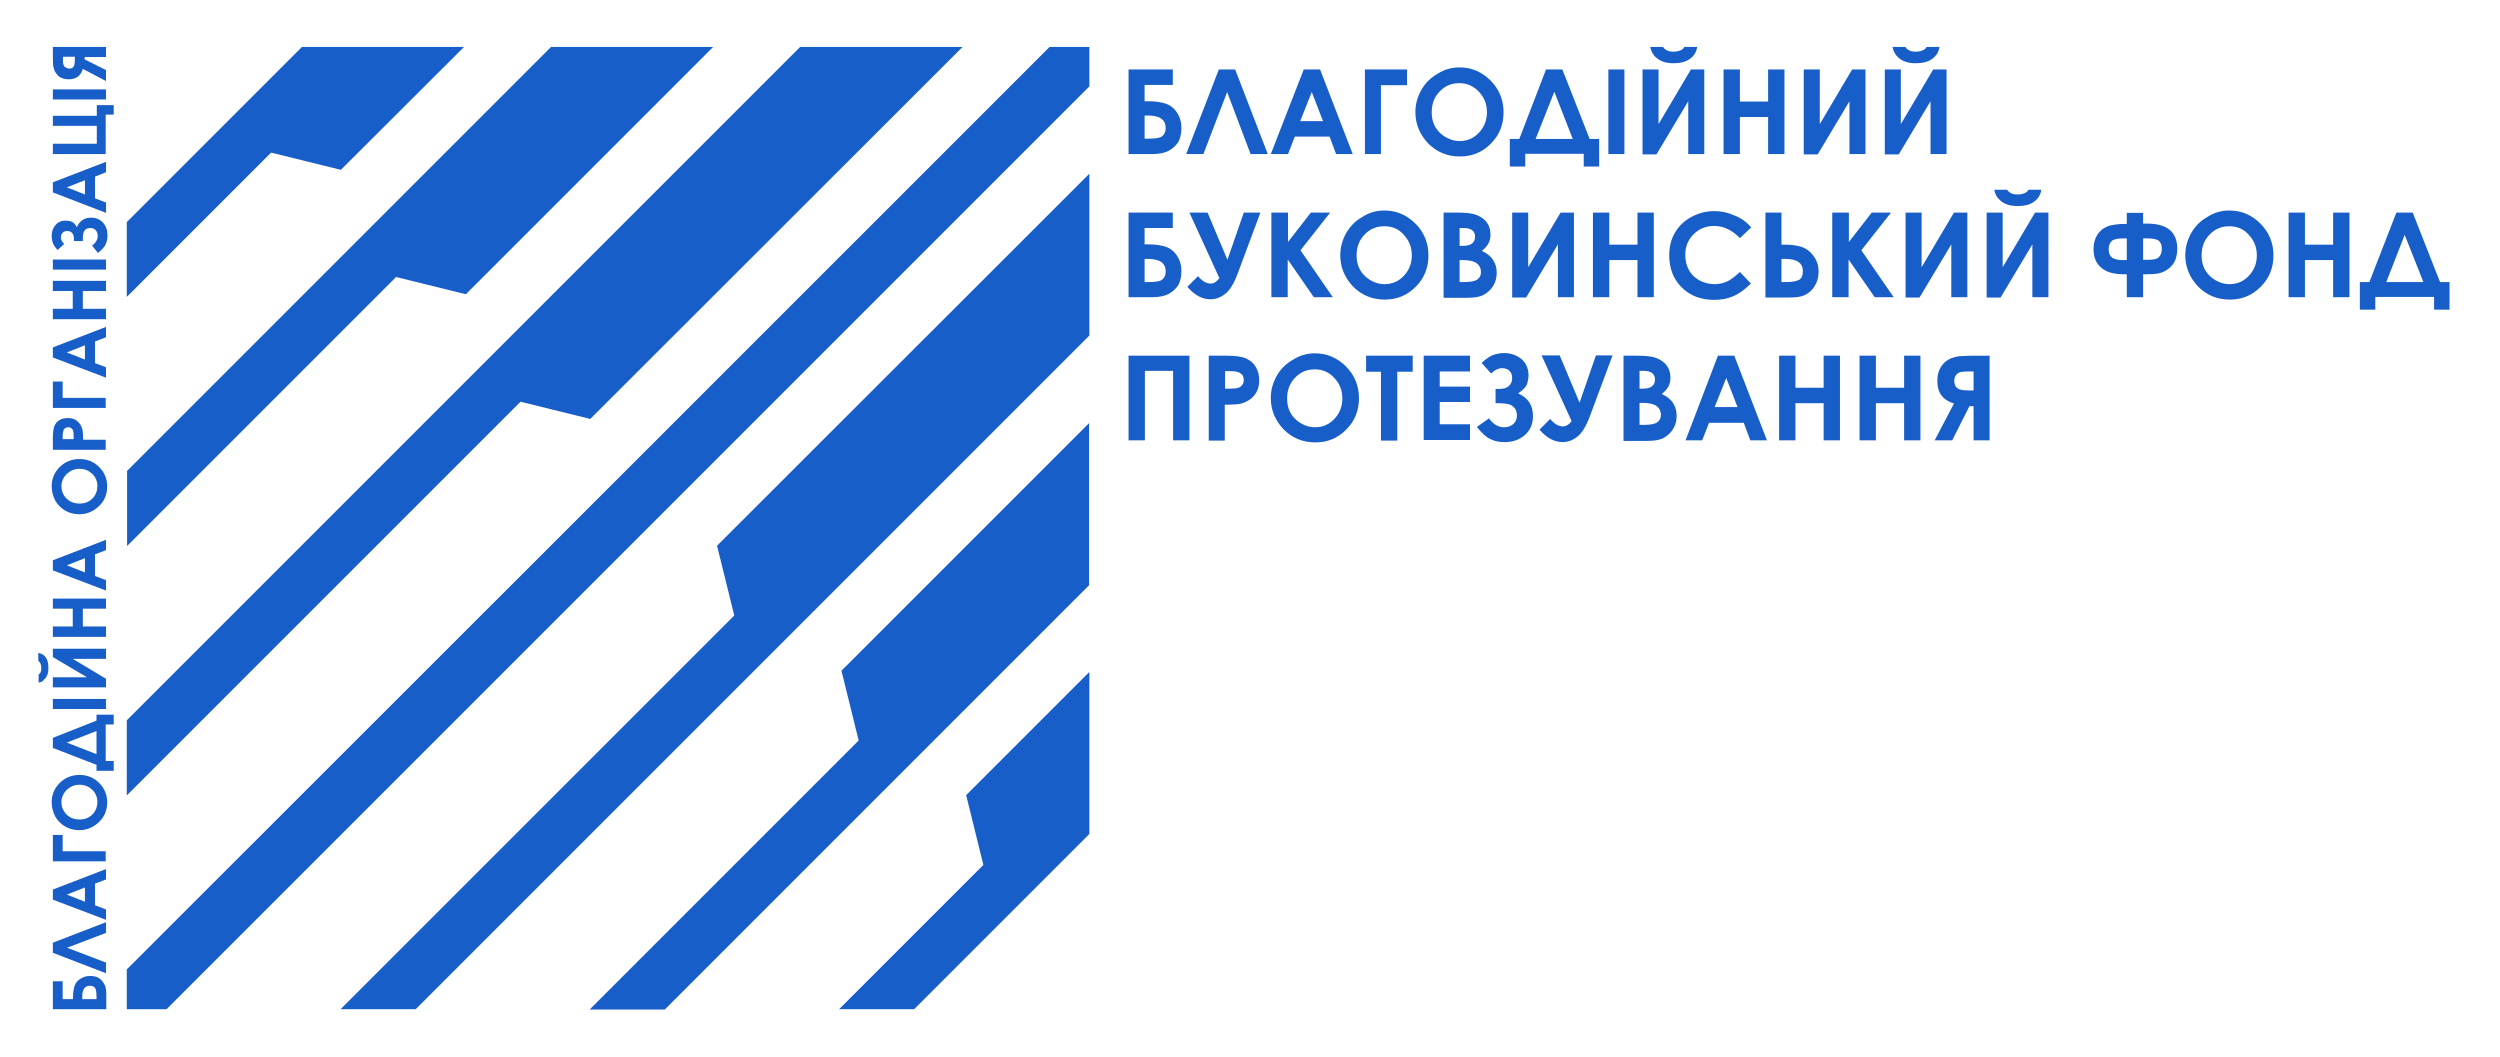
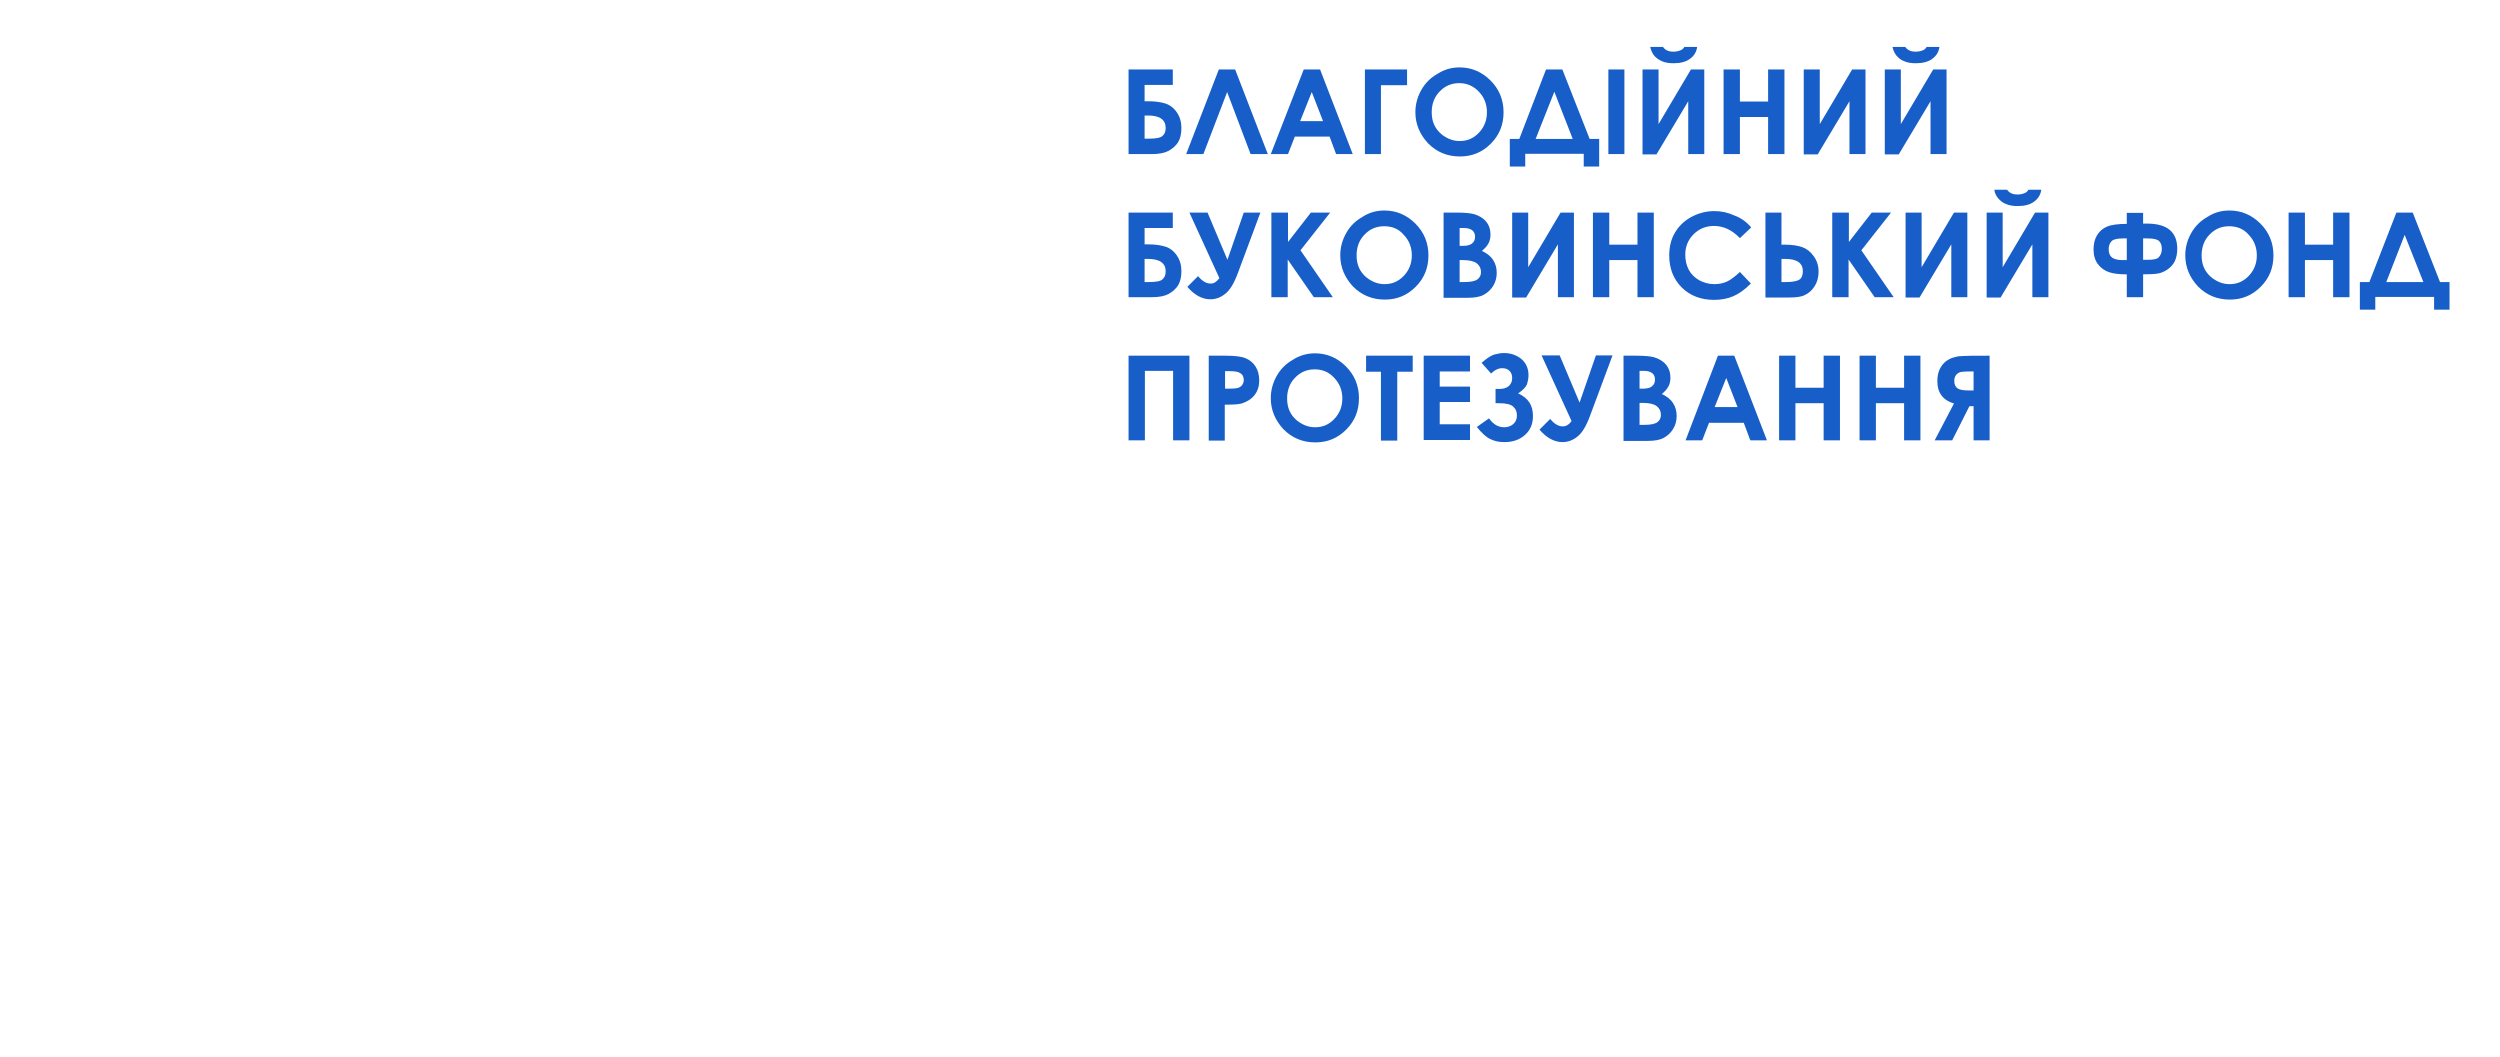
<svg xmlns="http://www.w3.org/2000/svg" version="1.0" id="_x31_" x="0px" y="0px" viewBox="0 0 842 356" style="enable-background:new 0 0 842 356;" xml:space="preserve">
  <style type="text/css">
	.st0{fill-rule:evenodd;clip-rule:evenodd;fill:#185EC8;}
</style>
-   <path class="st0" d="M366.9,280.9v-54.6l-41.5,41.5l5.8,23.5l-48.6,48.6h25.3l53.7-53.7L366.9,280.9L366.9,280.9z M366.9,197  l-47.3,47.3l-95.7,95.7h-25.3l90.6-90.6l-5.8-23.5l83.4-83.4V197L366.9,197z M366.9,113l-89.3,89.3L140,339.9h-25.3l132.6-132.6  l-5.8-23.5L366.9,58.5L366.9,113L366.9,113z M366.9,29.1L235.7,160.3L56.1,339.9H42.7v-13.4L222.3,147L353.5,15.8h13.4V29.1  L366.9,29.1z M324.2,15.8L198.8,141.1l-23.5-5.8L42.7,267.9v-25.3L180.3,105l89.2-89.2H324.2L324.2,15.8z M240.2,15.8h-54.6  L138.4,63l-95.6,95.6v25.3l90.6-90.6l23.5,5.8L240.2,15.8L240.2,15.8z M156.3,15.8h-54.6l-5.3,5.3L42.7,74.8V100l48.6-48.6l23.5,5.8  L156.3,15.8z" />
-   <path class="st0" d="M35.7,339.9H17.8v-9.4h3.3v6h3.5v-0.7c0-1.5,0.2-2.7,0.5-3.7c0.3-1,1-1.8,1.9-2.4c0.9-0.6,2-1,3.3-1  c1.2,0,2.2,0.2,3,0.7c0.7,0.5,1.3,1.1,1.8,2c0.5,0.8,0.7,2,0.7,3.5V339.9L35.7,339.9z M27.6,336.5h4.9v-0.9c0-1.6-0.2-2.6-0.6-3  c-0.4-0.4-0.9-0.6-1.6-0.6c-1.7,0-2.6,1.2-2.6,3.7V336.5L27.6,336.5z M35.7,314.2l-13.1,5l13.1,5v3.6l-17.9-6.9v-3.4l17.9-6.9V314.2  L35.7,314.2z M17.8,303v-3.4l17.9-6.9v3.5l-3.7,1.4v7.3l3.7,1.4v3.5L17.8,303L17.8,303z M22.5,301.3l6.1,2.4v-4.8L22.5,301.3  L22.5,301.3z M17.8,290.1v-8.9h3.3v5.5h14.5v3.4H17.8L17.8,290.1z M17.4,270.2c0-2.5,0.9-4.7,2.7-6.5c1.8-1.8,4.1-2.7,6.7-2.7  c2.6,0,4.8,0.9,6.6,2.7c1.8,1.8,2.7,4,2.7,6.5c0,2.7-0.9,4.9-2.8,6.7c-1.9,1.8-4.1,2.7-6.6,2.7c-1.7,0-3.3-0.4-4.7-1.2  c-1.4-0.8-2.6-2-3.4-3.4C17.8,273.4,17.4,271.8,17.4,270.2L17.4,270.2z M20.7,270.2c0,1.6,0.6,3,1.7,4.1c1.1,1.1,2.6,1.7,4.4,1.7  c2,0,3.5-0.7,4.7-2.1c0.9-1.1,1.3-2.4,1.3-3.8c0-1.6-0.6-3-1.7-4.1c-1.2-1.1-2.6-1.7-4.3-1.7c-1.7,0-3.1,0.6-4.3,1.7  C21.3,267.2,20.7,268.6,20.7,270.2L20.7,270.2z M17.8,251.9v-3.4l14.7-5.8v-2h5.8v3.3h-2.7v12.3h2.7v3.3h-5.8v-2L17.8,251.9  L17.8,251.9z M22.5,250.1l10,3.9v-7.8L22.5,250.1L22.5,250.1z M17.8,238.8v-3.4h17.9v3.4H17.8L17.8,238.8z M17.8,218.5h17.9v3.4  H24.5l11.2,6.7v2.9H17.8v-3.4h11.5l-11.5-6.8V218.5L17.8,218.5z M13,229.9v-2.7c0.3-0.2,0.6-0.5,0.7-0.9c0.2-0.4,0.2-0.8,0.2-1.4  c0-0.5-0.1-1-0.3-1.5c-0.1-0.3-0.4-0.5-0.7-0.8v-2.7c1,0.2,1.9,0.6,2.5,1.5c0.6,0.8,0.9,2,0.9,3.5c0,1-0.1,1.8-0.4,2.5  c-0.3,0.7-0.7,1.2-1.2,1.6C14.3,229.6,13.7,229.8,13,229.9L13,229.9z M17.8,214.5V211h6.7v-6h-6.7v-3.4h17.9v3.4h-7.8v6h7.8v3.5  H17.8L17.8,214.5z M17.8,192.1v-3.4l17.9-6.9v3.5l-3.7,1.4v7.3l3.7,1.4v3.5L17.8,192.1L17.8,192.1z M22.5,190.4l6.1,2.4V188  L22.5,190.4L22.5,190.4z M17.4,163.8c0-2.5,0.9-4.7,2.7-6.5c1.8-1.8,4.1-2.7,6.7-2.7c2.6,0,4.8,0.9,6.6,2.7c1.8,1.8,2.7,4,2.7,6.5  c0,2.7-0.9,4.9-2.8,6.7c-1.9,1.8-4.1,2.7-6.6,2.7c-1.7,0-3.3-0.4-4.7-1.2c-1.4-0.8-2.6-2-3.4-3.4C17.8,167,17.4,165.4,17.4,163.8  L17.4,163.8z M20.7,163.8c0,1.6,0.6,3,1.7,4.1c1.1,1.1,2.6,1.7,4.4,1.7c2,0,3.5-0.7,4.7-2.1c0.9-1.1,1.3-2.4,1.3-3.8  c0-1.6-0.6-3-1.7-4.1c-1.2-1.1-2.6-1.7-4.3-1.7c-1.7,0-3.1,0.6-4.3,1.7C21.3,160.8,20.7,162.2,20.7,163.8L20.7,163.8z M17.8,151.3  v-3.6c0-2,0.2-3.4,0.5-4.2c0.4-0.9,0.9-1.5,1.7-2c0.8-0.5,1.8-0.7,2.9-0.7c1.2,0,2.3,0.3,3.1,1c0.8,0.7,1.4,1.5,1.7,2.7  c0.2,0.7,0.3,1.9,0.3,3.6h7.6v3.4H17.8L17.8,151.3z M24.8,147.9v-1.1c0-0.9-0.1-1.5-0.2-1.8c-0.1-0.3-0.3-0.6-0.6-0.8  c-0.3-0.2-0.6-0.3-1-0.3c-0.7,0-1.2,0.3-1.5,0.8c-0.2,0.4-0.4,1.1-0.4,2.2v1H24.8L24.8,147.9z M17.8,137.4v-8.9h3.3v5.5h14.5v3.4  H17.8L17.8,137.4z M17.8,120.4V117l17.9-6.9v3.5L32,115v7.3l3.7,1.4v3.5L17.8,120.4L17.8,120.4z M22.5,118.7l6.1,2.4v-4.8  L22.5,118.7L22.5,118.7z M17.8,107.5V104h6.7v-6h-6.7v-3.4h17.9v3.4h-7.8v6h7.8v3.5H17.8L17.8,107.5z M17.8,90.8v-3.4h17.9v3.4H17.8  L17.8,90.8z M31,82.7c1.3-0.9,1.9-2,1.9-3.2c0-0.8-0.2-1.5-0.7-2c-0.5-0.5-1.1-0.7-1.8-0.7c-0.7,0-1.4,0.2-1.8,0.7  c-0.5,0.5-0.7,1.5-0.7,3v0.7h-3v-0.7c0-0.9-0.2-1.6-0.6-2c-0.4-0.5-1-0.7-1.7-0.7c-0.6,0-1.1,0.2-1.5,0.6c-0.4,0.4-0.6,0.9-0.6,1.5  c0,0.8,0.4,1.5,1.1,2.3l-2.2,2c-1-1.1-1.6-2-1.7-2.7c-0.2-0.7-0.3-1.4-0.3-2c0-1.5,0.4-2.7,1.3-3.7c0.8-1,2-1.5,3.4-1.5  c0.6,0,1.3,0.1,1.9,0.3c0.6,0.2,1.3,0.8,1.9,1.9c0.9-2.1,2.5-3.2,4.8-3.2c1.7,0,3,0.6,4,1.7c1,1.1,1.5,2.5,1.5,4.3  c0,1.1-0.2,2.1-0.6,3c-0.4,0.9-1.3,1.8-2.6,2.9L31,82.7L31,82.7z M17.8,64.8v-3.4l17.9-6.9v3.5L32,59.5v7.3l3.7,1.4v3.5L17.8,64.8  L17.8,64.8z M22.5,63.1l6.1,2.4v-4.8L22.5,63.1L22.5,63.1z M35.7,51.9H17.8v-3.5h14.8v-6H17.8V39h14.8v-3.6h5.7v3.2h-2.7V51.9  L35.7,51.9z M17.8,33.5v-3.4h17.9v3.4H17.8L17.8,33.5z M17.8,15.8h17.9v3.4h-7.2V20l7.2,3.6v3.7l-7.8-4.1c-0.7,2.3-2.2,3.5-4.7,3.5  c-0.9,0-1.6-0.1-2.3-0.4c-0.6-0.2-1.2-0.6-1.6-1.1c-0.4-0.5-0.8-1-1-1.6c-0.2-0.6-0.3-1.1-0.4-1.4c0-0.4-0.1-1.3-0.1-3V15.8  L17.8,15.8z M25.2,19.1h-4v0.9c0,0.8,0,1.5,0.2,1.8c0.1,0.4,0.3,0.7,0.7,0.9c0.3,0.2,0.8,0.4,1.2,0.4c0.7,0,1.2-0.2,1.5-0.7  c0.3-0.5,0.4-1.2,0.4-2.3V19.1z" />
  <path class="st0" d="M380.1,51.9V23.4h14.9v5.2h-9.5v5.5h1.2c2.4,0,4.4,0.3,5.9,0.8c1.5,0.5,2.8,1.5,3.8,3c1,1.5,1.5,3.2,1.5,5.2  c0,2-0.4,3.6-1.1,4.8c-0.8,1.2-1.8,2.1-3.2,2.9c-1.3,0.7-3.2,1.1-5.6,1.1H380.1L380.1,51.9z M385.5,39v7.7h1.4c2.5,0,4.1-0.3,4.7-1  c0.7-0.6,1-1.5,1-2.6c0-2.8-2-4.2-6-4.2H385.5L385.5,39z M421.2,51.9L413.3,31l-8,20.9h-5.8l11-28.5h5.5l11,28.5H421.2L421.2,51.9z   M439.1,23.4h5.5l11,28.5h-5.6l-2.2-5.9h-11.7l-2.3,5.9H428L439.1,23.4L439.1,23.4z M441.8,31l-3.9,9.8h7.7L441.8,31L441.8,31z   M459.7,23.4h14.2v5.3h-8.8v23.2h-5.4V23.4L459.7,23.4z M491.6,22.7c4,0,7.5,1.5,10.4,4.4c2.9,2.9,4.4,6.5,4.4,10.7  c0,4.2-1.4,7.7-4.3,10.6c-2.9,2.9-6.3,4.3-10.4,4.3c-4.3,0-7.8-1.5-10.7-4.4c-2.8-3-4.3-6.5-4.3-10.5c0-2.7,0.7-5.2,2-7.5  c1.3-2.3,3.1-4.1,5.4-5.4C486.4,23.4,488.9,22.7,491.6,22.7L491.6,22.7z M491.5,28c-2.6,0-4.8,0.9-6.6,2.8c-1.8,1.8-2.7,4.2-2.7,7  c0,3.2,1.1,5.6,3.4,7.5c1.8,1.4,3.8,2.2,6,2.2c2.6,0,4.7-0.9,6.5-2.8c1.8-1.9,2.7-4.2,2.7-6.9c0-2.7-0.9-5-2.7-6.9  C496.3,29,494.1,28,491.5,28L491.5,28z M520.7,23.4h5.5l9.2,23.4h3.2v9.3h-5.2v-4.3h-19.7v4.3h-5.2v-9.3h3.2L520.7,23.4L520.7,23.4z   M523.5,30.9l-6.3,15.9h12.5L523.5,30.9L523.5,30.9z M541.7,23.4h5.4v28.5h-5.4V23.4L541.7,23.4z M574,23.4v28.5h-5.4V34.1  l-10.7,17.9h-4.7V23.4h5.4v18.4l10.9-18.4H574L574,23.4z M555.8,15.8h4.3c0.3,0.5,0.8,0.9,1.4,1.2c0.6,0.3,1.3,0.4,2.2,0.4  c0.9,0,1.7-0.2,2.4-0.5c0.5-0.2,0.9-0.6,1.2-1.1h4.3c-0.2,1.6-1,3-2.4,4c-1.3,1-3.2,1.5-5.5,1.5c-1.6,0-2.9-0.2-4-0.7  s-1.9-1.1-2.6-1.9C556.4,17.8,556,16.8,555.8,15.8L555.8,15.8z M580.5,23.4h5.5v10.8h9.5V23.4h5.5v28.5h-5.5V39.4H586v12.5h-5.5  V23.4L580.5,23.4z M628.3,23.4v28.5h-5.4V34.1l-10.7,17.9h-4.7V23.4h5.4v18.4l10.9-18.4H628.3L628.3,23.4z M655.6,23.4v28.5h-5.4  V34.1l-10.7,17.9h-4.7V23.4h5.4v18.4l10.9-18.4H655.6L655.6,23.4z M637.4,15.8h4.3c0.3,0.5,0.8,0.9,1.4,1.2c0.6,0.3,1.3,0.4,2.2,0.4  c0.9,0,1.7-0.2,2.4-0.5c0.5-0.2,0.9-0.6,1.2-1.1h4.3c-0.2,1.6-1,3-2.4,4c-1.3,1-3.2,1.5-5.5,1.5c-1.6,0-2.9-0.2-4-0.7  c-1.1-0.4-1.9-1.1-2.6-1.9C638,17.8,637.6,16.8,637.4,15.8L637.4,15.8z M380.1,100.1V71.6h14.9v5.2h-9.5v5.5h1.2  c2.4,0,4.4,0.3,5.9,0.8c1.5,0.5,2.8,1.5,3.8,3c1,1.5,1.5,3.2,1.5,5.2c0,2-0.4,3.6-1.1,4.8c-0.8,1.2-1.8,2.1-3.2,2.9  c-1.3,0.7-3.2,1.1-5.6,1.1H380.1L380.1,100.1z M385.5,87.2V95h1.4c2.5,0,4.1-0.3,4.7-1c0.7-0.6,1-1.5,1-2.6c0-2.8-2-4.2-6-4.2H385.5  L385.5,87.2z M410.7,93.7l-10.1-22.1h6.1l6.7,15.9l5.5-15.9h5.6L416.9,92c-1.3,3.5-2.7,5.8-4.3,7c-1.5,1.2-3.2,1.8-4.9,1.8  c-2.8,0-5.4-1.4-7.8-4.2l3.6-3.6c1.4,1.7,2.8,2.5,4.2,2.5c0.6,0,1.1-0.1,1.5-0.4C409.7,94.8,410.2,94.3,410.7,93.7L410.7,93.7z   M428.3,71.6h5.5v9.9l7.7-9.9h6.5l-10,12.7l10.9,15.8h-6.4l-8.8-12.7v12.7h-5.5V71.6L428.3,71.6z M466.3,70.9c4,0,7.5,1.5,10.4,4.4  c2.9,2.9,4.4,6.5,4.4,10.7c0,4.2-1.4,7.7-4.3,10.6c-2.9,2.9-6.3,4.3-10.4,4.3c-4.3,0-7.8-1.5-10.7-4.4c-2.8-3-4.3-6.5-4.3-10.5  c0-2.7,0.7-5.2,2-7.5c1.3-2.3,3.1-4.1,5.4-5.4C461.2,71.5,463.7,70.9,466.3,70.9L466.3,70.9z M466.2,76.2c-2.6,0-4.8,0.9-6.6,2.8  c-1.8,1.8-2.7,4.2-2.7,7c0,3.2,1.1,5.6,3.4,7.5c1.8,1.4,3.8,2.2,6,2.2c2.6,0,4.7-0.9,6.5-2.8c1.8-1.9,2.7-4.2,2.7-6.9  c0-2.7-0.9-5-2.7-6.9C471.1,77.1,468.9,76.2,466.2,76.2L466.2,76.2z M486.2,100.1V71.6h4.5c2.6,0,4.5,0.2,5.7,0.5  c1.7,0.5,3.1,1.3,4.1,2.5c1,1.2,1.5,2.7,1.5,4.4c0,1.1-0.2,2.1-0.7,3c-0.5,0.9-1.2,1.7-2.2,2.5c1.7,0.8,3,1.8,3.8,3.1  c0.8,1.2,1.2,2.7,1.2,4.3c0,1.6-0.4,3.1-1.2,4.4c-0.8,1.3-1.9,2.3-3.2,3c-1.3,0.7-3.1,1-5.4,1H486.2L486.2,100.1z M491.6,76.8v6h1.2  c1.4,0,2.4-0.3,3-0.8c0.7-0.6,1-1.3,1-2.3c0-0.9-0.3-1.6-0.9-2.1c-0.6-0.5-1.6-0.8-2.8-0.8H491.6L491.6,76.8z M491.6,87.6V95h1.4  c2.3,0,3.8-0.3,4.6-0.9c0.8-0.6,1.2-1.4,1.2-2.5c0-1.2-0.5-2.2-1.4-2.9c-0.9-0.7-2.5-1.1-4.6-1.1H491.6L491.6,87.6z M530.1,71.6  v28.5h-5.4V82.3l-10.7,17.9h-4.7V71.6h5.4V90l10.9-18.4H530.1L530.1,71.6z M536.5,71.6h5.5v10.8h9.5V71.6h5.5v28.5h-5.5V87.6h-9.5  v12.5h-5.5V71.6L536.5,71.6z M589.8,76.6l-3.8,3.6c-2.6-2.7-5.5-4.1-8.7-4.1c-2.7,0-5,0.9-6.9,2.8c-1.9,1.9-2.8,4.2-2.8,6.9  c0,1.9,0.4,3.6,1.2,5.1c0.8,1.5,2,2.6,3.5,3.5c1.5,0.8,3.2,1.3,5.1,1.3c1.6,0,3-0.3,4.3-0.9c1.3-0.6,2.7-1.7,4.3-3.2l3.7,3.9  c-2.1,2.1-4.1,3.5-6,4.3c-1.9,0.8-4,1.2-6.4,1.2c-4.4,0-8.1-1.4-10.9-4.2c-2.8-2.8-4.2-6.4-4.2-10.8c0-2.8,0.6-5.4,1.9-7.6  c1.3-2.2,3.1-4,5.5-5.3c2.4-1.3,5-2,7.8-2c2.4,0,4.6,0.5,6.8,1.5C586.4,73.4,588.3,74.8,589.8,76.6L589.8,76.6z M594.6,100.1V71.6  h5.4v10.8h1.2c2.3,0,4.2,0.3,5.7,0.8c1.5,0.5,2.8,1.5,3.9,3c1.1,1.5,1.7,3.2,1.7,5.3c0,2-0.5,3.6-1.4,5c-0.9,1.4-2,2.3-3.3,2.9  c-1.2,0.6-3,0.8-5.1,0.8H594.6L594.6,100.1z M600,87.2V95h1.4c2.3,0,3.8-0.3,4.6-0.8s1.2-1.5,1.2-2.9c0-2.7-2-4.1-5.9-4.1H600  L600,87.2z M617.2,71.6h5.5v9.9l7.7-9.9h6.5l-10,12.7l10.9,15.8h-6.4l-8.8-12.7v12.7h-5.5V71.6L617.2,71.6z M662.6,71.6v28.5h-5.4  V82.3l-10.7,17.9h-4.7V71.6h5.4V90l10.9-18.4H662.6L662.6,71.6z M689.9,71.6v28.5h-5.4V82.3l-10.7,17.9h-4.7V71.6h5.4V90l10.9-18.4  H689.9L689.9,71.6z M671.7,63.9h4.3c0.3,0.5,0.8,0.9,1.4,1.2c0.6,0.3,1.3,0.4,2.2,0.4c0.9,0,1.7-0.2,2.4-0.5  c0.5-0.2,0.9-0.6,1.2-1.1h4.3c-0.2,1.6-1,3-2.4,4c-1.3,1-3.2,1.5-5.5,1.5c-1.6,0-2.9-0.2-4-0.7c-1.1-0.4-1.9-1.1-2.6-1.9  C672.3,66,671.8,65,671.7,63.9L671.7,63.9z M721.8,71.6v3.7h1.2c6.9,0,10.3,2.8,10.3,8.5c0,1.6-0.3,3-0.8,4.1  c-0.5,1.1-1.3,2-2.4,2.8c-1,0.7-2.1,1.2-3.2,1.4c-1.1,0.2-2.8,0.3-5.1,0.3v7.7h-5.5v-7.7c-2.4,0-4.4-0.2-5.9-0.7  c-1.5-0.5-2.8-1.4-3.8-2.7c-1-1.3-1.5-3-1.5-5c0-1.9,0.4-3.5,1.2-4.8c0.8-1.3,1.9-2.3,3.4-2.9c1.4-0.6,3.7-0.9,6.6-0.9v-3.7H721.8  L721.8,71.6z M716.3,80.3h-1.3c-1.9,0-3.2,0.3-3.8,0.9c-0.6,0.6-1,1.5-1,2.7c0,1.4,0.4,2.3,1.2,2.9c0.8,0.5,1.9,0.8,3.4,0.8h1.5  V80.3L716.3,80.3z M721.8,80.3v7.2h1.8c1.8,0,3.1-0.3,3.6-1c0.6-0.7,0.9-1.6,0.9-2.7c0-1.1-0.3-2-0.9-2.6c-0.6-0.6-1.9-0.9-3.8-0.9  H721.8L721.8,80.3z M750.9,70.9c4,0,7.5,1.5,10.4,4.4c2.9,2.9,4.4,6.5,4.4,10.7c0,4.2-1.4,7.7-4.3,10.6c-2.9,2.9-6.3,4.3-10.4,4.3  c-4.3,0-7.8-1.5-10.7-4.4c-2.8-3-4.3-6.5-4.3-10.5c0-2.7,0.7-5.2,2-7.5c1.3-2.3,3.1-4.1,5.4-5.4C745.8,71.5,748.3,70.9,750.9,70.9  L750.9,70.9z M750.8,76.2c-2.6,0-4.8,0.9-6.6,2.8c-1.8,1.8-2.7,4.2-2.7,7c0,3.2,1.1,5.6,3.4,7.5c1.8,1.4,3.8,2.2,6,2.2  c2.6,0,4.7-0.9,6.5-2.8c1.8-1.9,2.7-4.2,2.7-6.9c0-2.7-0.9-5-2.7-6.9C755.7,77.1,753.4,76.2,750.8,76.2L750.8,76.2z M770.8,71.6h5.5  v10.8h9.5V71.6h5.5v28.5h-5.5V87.6h-9.5v12.5h-5.5V71.6L770.8,71.6z M807.1,71.6h5.5l9.2,23.4h3.2v9.3h-5.2v-4.3H800v4.3h-5.2V95  h3.2L807.1,71.6L807.1,71.6z M809.9,79.1L803.7,95h12.5L809.9,79.1L809.9,79.1z M380.1,119.8h20.5v28.5h-5.5v-23.4h-9.5v23.4h-5.5  V119.8L380.1,119.8z M407.1,119.8h5.8c3.1,0,5.4,0.3,6.7,0.9c1.4,0.6,2.5,1.5,3.3,2.8c0.8,1.3,1.2,2.8,1.2,4.6c0,2-0.5,3.6-1.6,5  c-1,1.3-2.5,2.2-4.3,2.8c-1.1,0.3-3,0.4-5.7,0.4v12.1h-5.4V119.8L407.1,119.8z M412.5,130.9h1.7c1.4,0,2.3-0.1,2.9-0.3  c0.5-0.2,1-0.5,1.3-1c0.3-0.4,0.5-1,0.5-1.6c0-1.1-0.4-1.9-1.3-2.4c-0.6-0.4-1.8-0.6-3.5-0.6h-1.5V130.9L412.5,130.9z M442.9,119  c4,0,7.5,1.5,10.4,4.4c2.9,2.9,4.4,6.5,4.4,10.7c0,4.2-1.4,7.7-4.3,10.6c-2.9,2.9-6.3,4.3-10.4,4.3c-4.3,0-7.8-1.5-10.7-4.4  c-2.8-3-4.3-6.5-4.3-10.5c0-2.7,0.7-5.2,2-7.5c1.3-2.3,3.1-4.1,5.4-5.4C437.7,119.7,440.2,119,442.9,119L442.9,119z M442.8,124.4  c-2.6,0-4.8,0.9-6.6,2.8c-1.8,1.8-2.7,4.2-2.7,7c0,3.2,1.1,5.6,3.4,7.5c1.8,1.4,3.8,2.2,6,2.2c2.6,0,4.7-0.9,6.5-2.8  c1.8-1.9,2.7-4.2,2.7-6.9c0-2.7-0.9-5-2.7-6.9C447.6,125.3,445.4,124.4,442.8,124.4L442.8,124.4z M460,119.8h15.8v5.4h-5.2v23.2  h-5.5v-23.2h-5V119.8L460,119.8z M479.5,119.8h15.6v5.3h-10.2v5.1h10.2v5.2h-10.2v7.5h10.2v5.3h-15.6V119.8L479.5,119.8z   M501.5,140.9c1.4,2,3.1,3,5.1,3c1.3,0,2.3-0.4,3.1-1.1c0.8-0.7,1.2-1.7,1.2-2.9c0-1.2-0.4-2.2-1.2-2.9c-0.8-0.8-2.4-1.2-4.8-1.2  h-1.2v-4.8h1.2c1.4,0,2.5-0.3,3.3-1c0.7-0.7,1.1-1.5,1.1-2.7c0-1-0.3-1.8-0.9-2.4c-0.6-0.6-1.4-0.9-2.5-0.9c-1.2,0-2.5,0.6-3.7,1.8  l-3.2-3.6c1.7-1.5,3.2-2.5,4.3-2.8c1.2-0.3,2.2-0.5,3.2-0.5c2.3,0,4.3,0.7,5.9,2c1.6,1.4,2.4,3.2,2.4,5.5c0,1-0.2,2-0.5,3  c-0.4,1-1.4,2-3,3.1c3.4,1.5,5,4,5,7.6c0,2.7-0.9,4.8-2.7,6.4c-1.8,1.6-4.1,2.4-6.9,2.4c-1.8,0-3.3-0.3-4.7-1  c-1.4-0.6-2.9-2-4.6-4.1L501.5,140.9L501.5,140.9z M529.3,141.8l-10.1-22.1h6.1l6.7,15.9l5.5-15.9h5.6l-7.6,20.4  c-1.3,3.5-2.7,5.8-4.3,7c-1.5,1.2-3.2,1.8-4.9,1.8c-2.8,0-5.4-1.4-7.8-4.2l3.6-3.6c1.4,1.7,2.8,2.5,4.2,2.5c0.6,0,1.1-0.1,1.5-0.4  C528.3,143,528.8,142.5,529.3,141.8L529.3,141.8z M546.8,148.3v-28.5h4.5c2.6,0,4.5,0.2,5.7,0.5c1.7,0.5,3.1,1.3,4.1,2.5  c1,1.2,1.5,2.7,1.5,4.4c0,1.1-0.2,2.1-0.7,3c-0.5,0.9-1.2,1.7-2.2,2.5c1.7,0.8,3,1.8,3.8,3.1c0.8,1.2,1.2,2.7,1.2,4.3  c0,1.6-0.4,3.1-1.2,4.4c-0.8,1.3-1.9,2.3-3.2,3c-1.3,0.7-3.1,1-5.4,1H546.8L546.8,148.3z M552.2,124.9v6h1.2c1.4,0,2.4-0.3,3-0.8  c0.7-0.6,1-1.3,1-2.3c0-0.9-0.3-1.6-0.9-2.1c-0.6-0.5-1.6-0.8-2.8-0.8H552.2L552.2,124.9z M552.2,135.8v7.3h1.4  c2.3,0,3.8-0.3,4.6-0.9c0.8-0.6,1.2-1.4,1.2-2.5c0-1.2-0.5-2.2-1.4-2.9c-0.9-0.7-2.5-1.1-4.6-1.1H552.2L552.2,135.8z M578.6,119.8  h5.5l11,28.5h-5.6l-2.2-5.9h-11.7l-2.3,5.9h-5.6L578.6,119.8L578.6,119.8z M581.4,127.3l-3.9,9.8h7.7L581.4,127.3L581.4,127.3z   M599.2,119.8h5.5v10.8h9.5v-10.8h5.5v28.5h-5.5v-12.5h-9.5v12.5h-5.5V119.8L599.2,119.8z M626.3,119.8h5.5v10.8h9.5v-10.8h5.5v28.5  h-5.5v-12.5h-9.5v12.5h-5.5V119.8L626.3,119.8z M670.1,119.8v28.5h-5.4v-11.5h-1.4l-5.8,11.5h-5.9l6.5-12.4  c-3.7-1.1-5.6-3.6-5.6-7.5c0-1.4,0.2-2.6,0.6-3.6c0.4-1,1-1.9,1.7-2.6c0.7-0.7,1.6-1.2,2.5-1.6c1-0.3,1.7-0.5,2.3-0.6  c0.6-0.1,2.2-0.1,4.7-0.2H670.1L670.1,119.8z M664.7,131.5v-6.4h-1.5c-1.4,0-2.3,0.1-2.9,0.2c-0.6,0.2-1.1,0.5-1.5,1  c-0.4,0.5-0.6,1.2-0.6,2c0,1.2,0.4,2,1.1,2.5c0.7,0.5,2,0.7,3.6,0.7H664.7z" />
</svg>